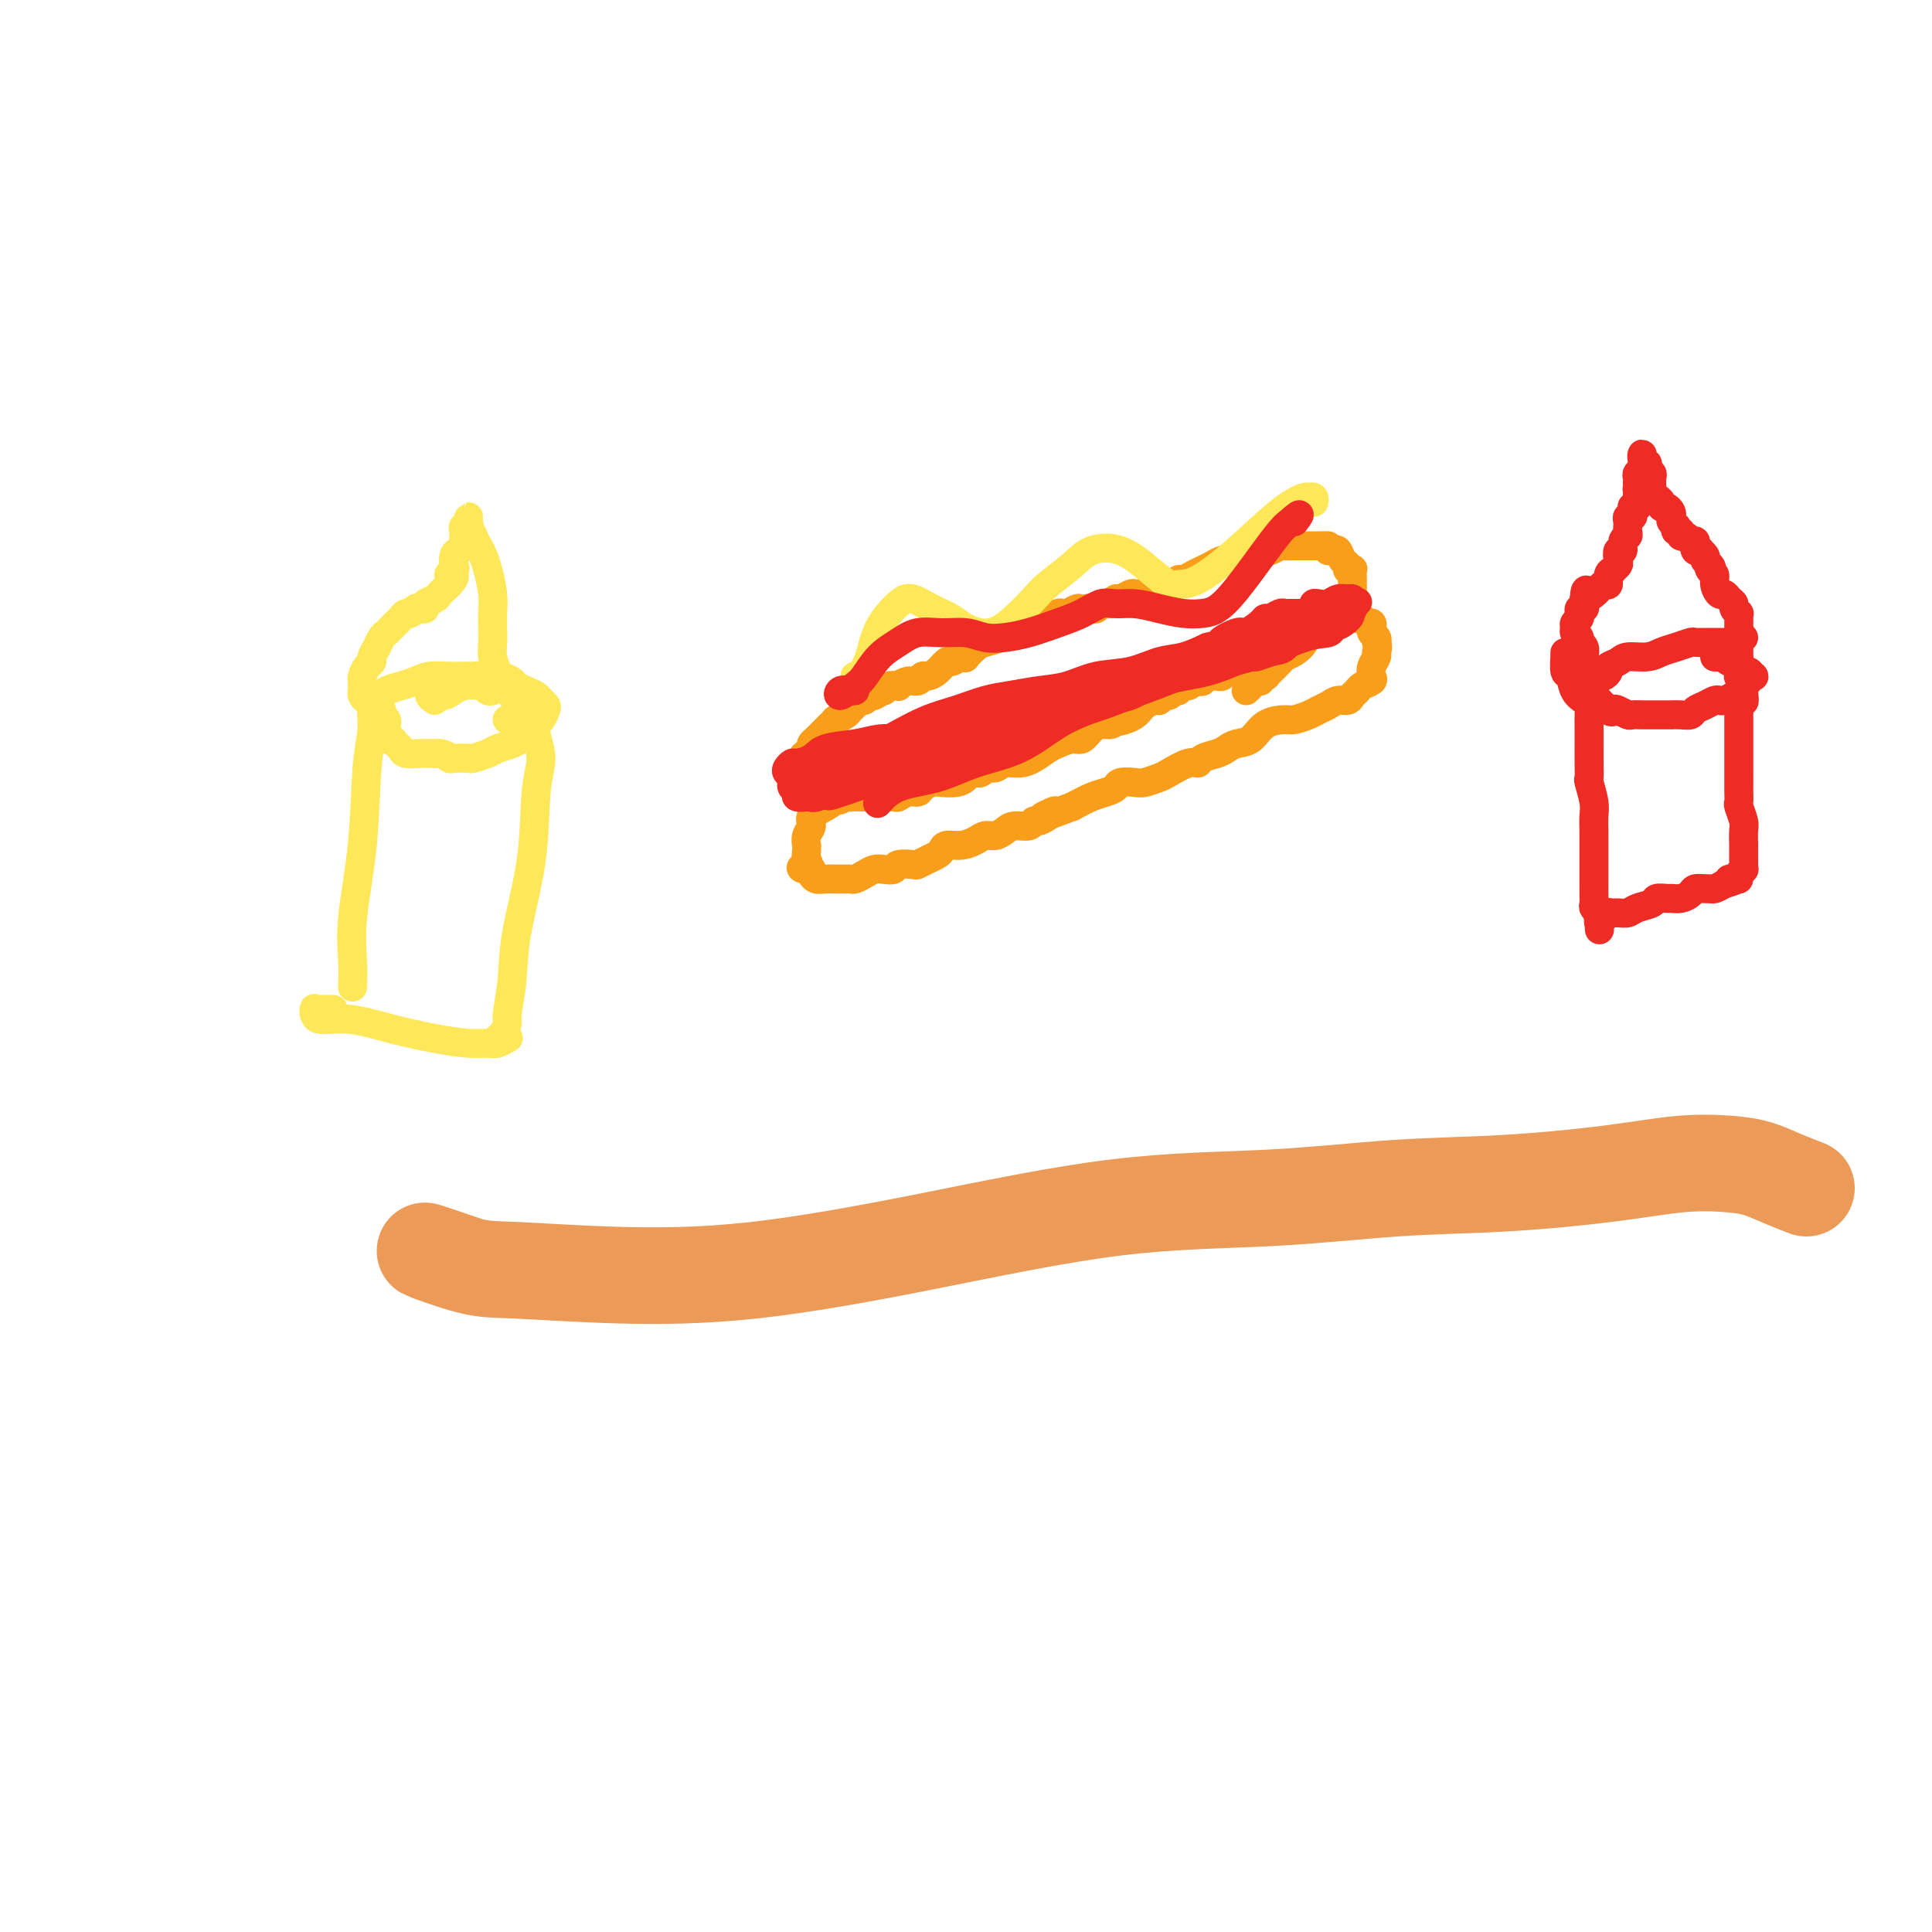
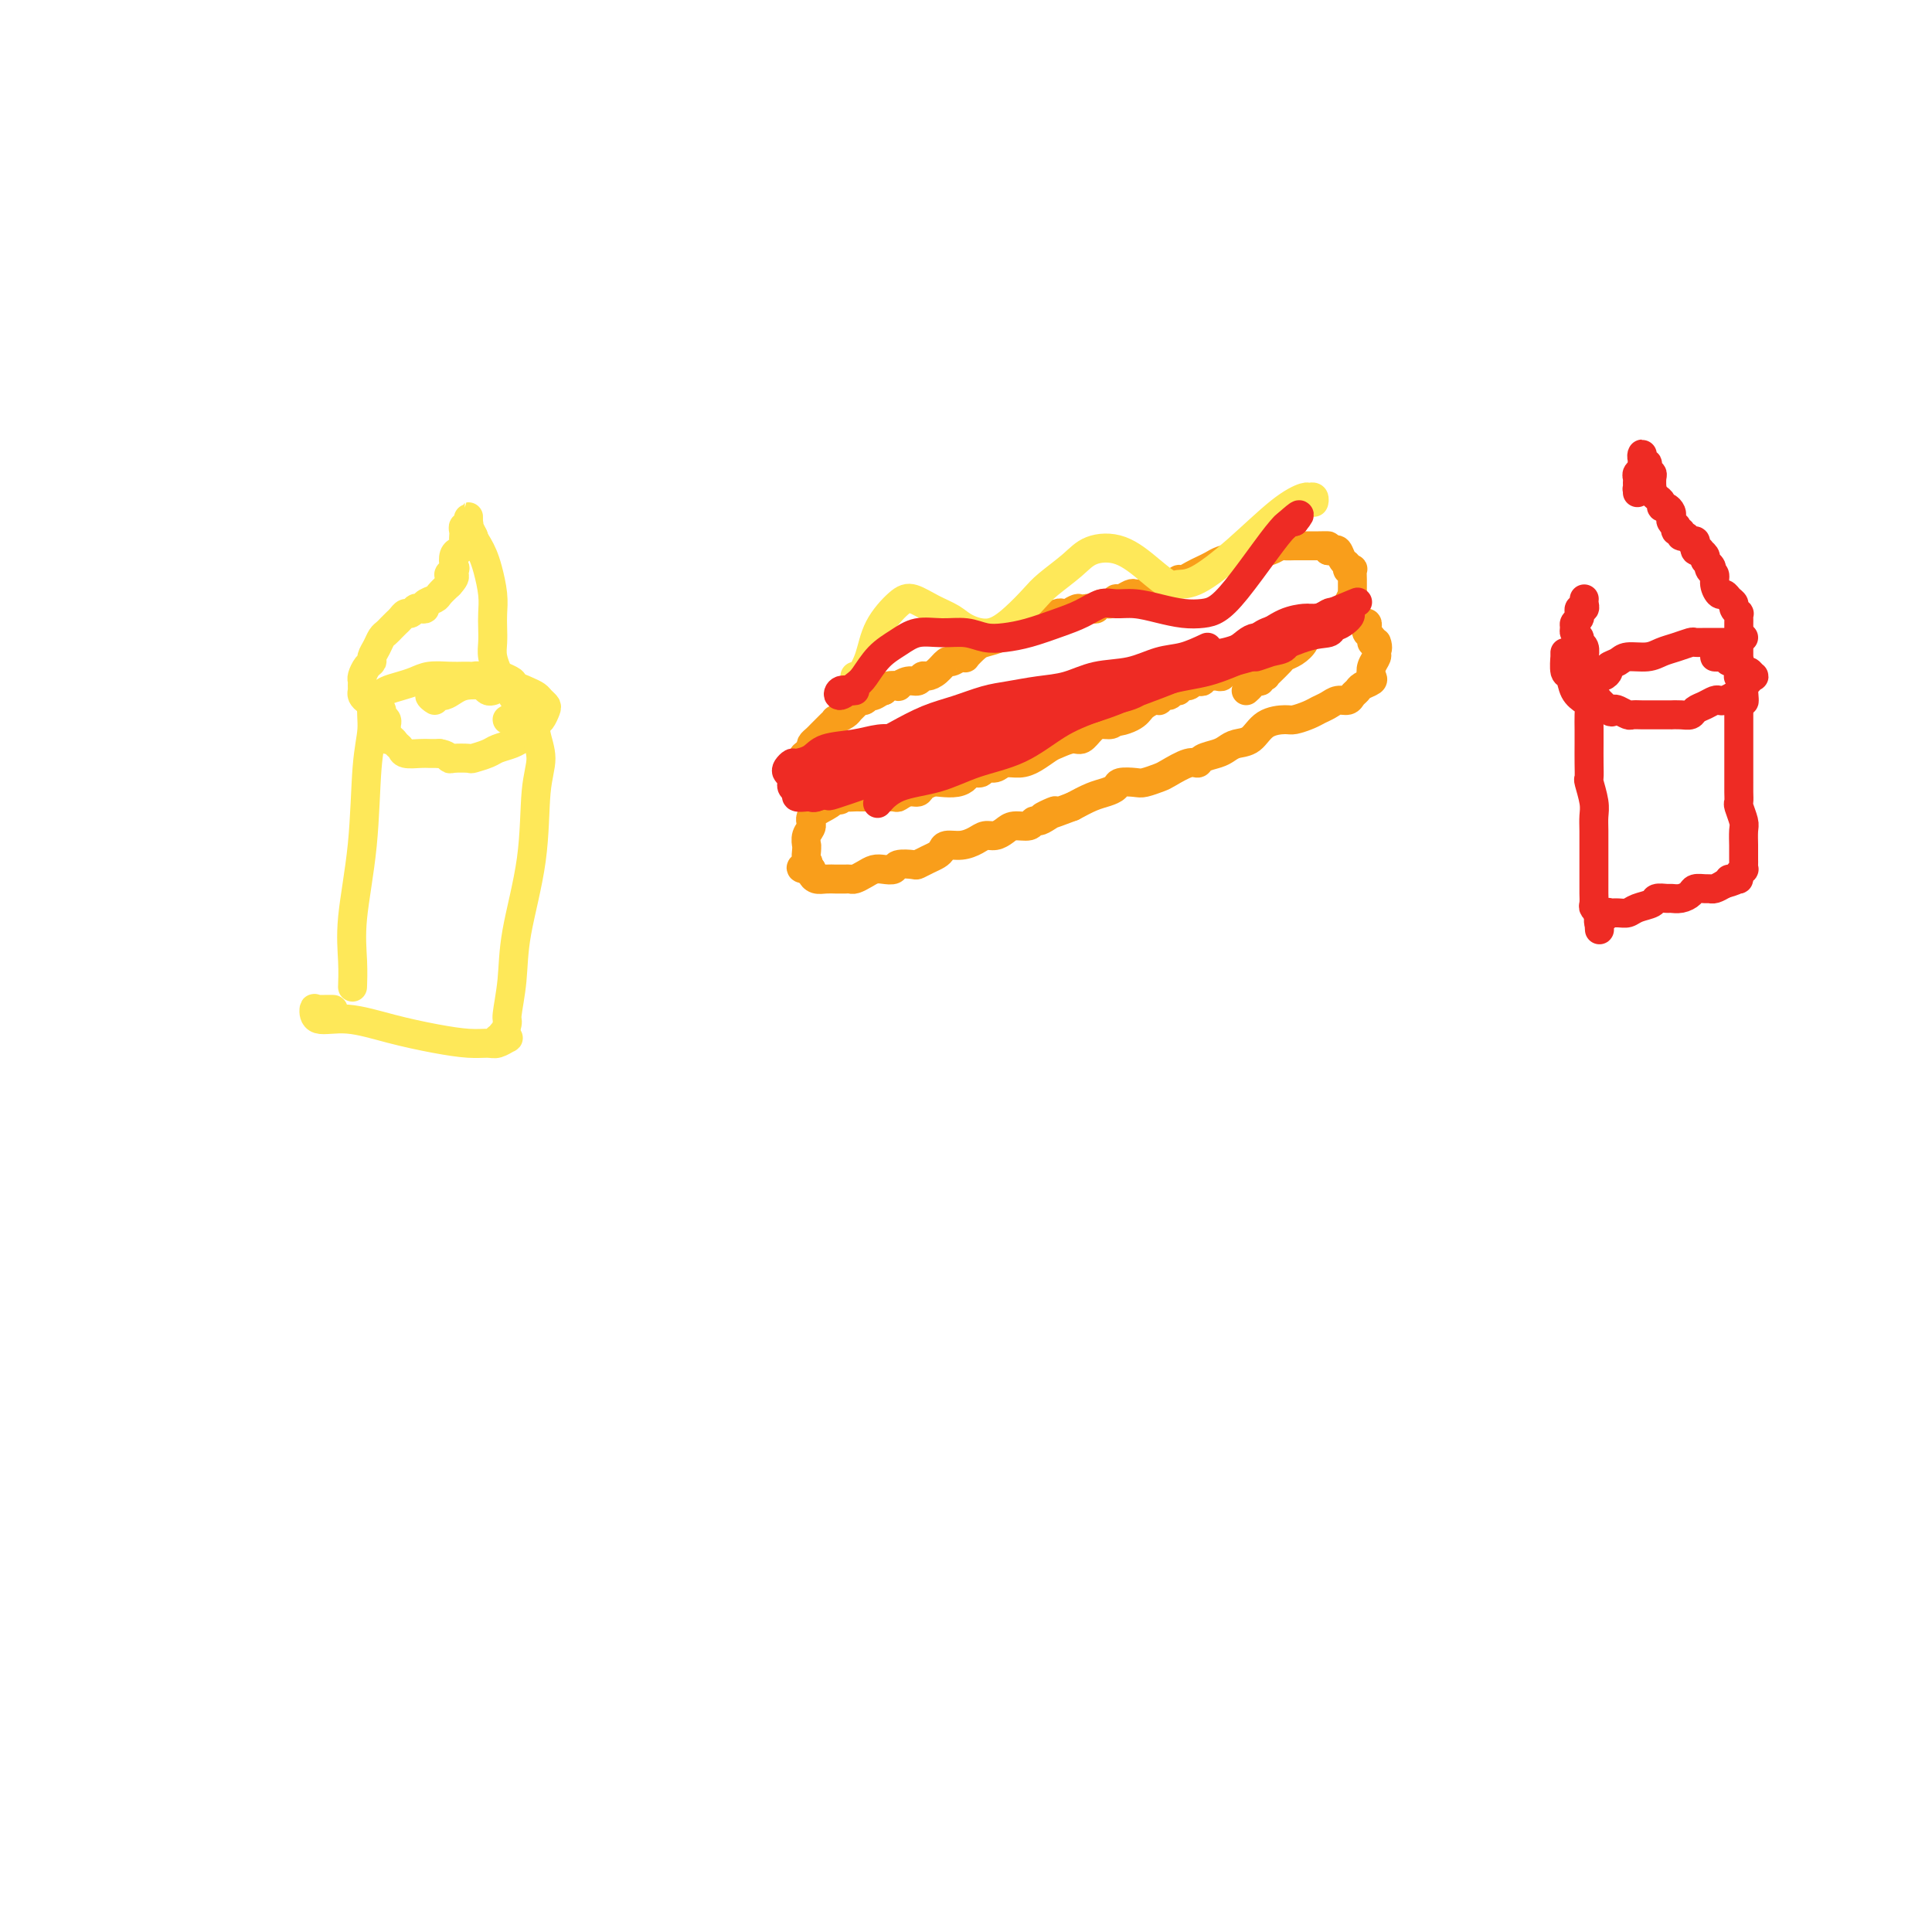
<svg xmlns="http://www.w3.org/2000/svg" viewBox="0 0 400 400" version="1.1">
  <g fill="none" stroke="#F99E1B" stroke-width="6" stroke-linecap="round" stroke-linejoin="round">
    <path d="M258,143c0.342,-0.301 0.684,-0.602 1,-1c0.316,-0.398 0.607,-0.891 1,-1c0.393,-0.109 0.889,0.168 1,0c0.111,-0.168 -0.165,-0.779 0,-1c0.165,-0.221 0.769,-0.052 1,0c0.231,0.052 0.089,-0.014 0,0c-0.089,0.014 -0.123,0.107 0,0c0.123,-0.107 0.404,-0.413 1,-1c0.596,-0.587 1.505,-1.456 2,-2c0.495,-0.544 0.574,-0.764 1,-1c0.426,-0.236 1.198,-0.488 2,-1c0.802,-0.512 1.633,-1.285 2,-2c0.367,-0.715 0.269,-1.372 1,-2c0.731,-0.628 2.290,-1.228 3,-2c0.710,-0.772 0.572,-1.717 1,-2c0.428,-0.283 1.421,0.097 2,0c0.579,-0.097 0.744,-0.670 1,-1c0.256,-0.330 0.605,-0.417 1,-1c0.395,-0.583 0.838,-1.660 1,-2c0.162,-0.340 0.043,0.059 0,0c-0.043,-0.059 -0.010,-0.576 0,-1c0.010,-0.424 -0.001,-0.754 0,-1c0.001,-0.246 0.015,-0.409 0,-1c-0.015,-0.591 -0.060,-1.610 0,-2c0.060,-0.390 0.223,-0.150 0,0c-0.223,0.150 -0.833,0.212 -1,0c-0.167,-0.212 0.110,-0.698 0,-1c-0.110,-0.302 -0.607,-0.421 -1,-1c-0.393,-0.579 -0.683,-1.617 -1,-2c-0.317,-0.383 -0.662,-0.109 -1,0c-0.338,0.109 -0.669,0.055 -1,0" />
    <path d="M275,114c-0.682,-0.845 0.113,-0.959 0,-1c-0.113,-0.041 -1.133,-0.011 -2,0c-0.867,0.011 -1.579,0.002 -2,0c-0.421,-0.002 -0.550,0.003 -1,0c-0.450,-0.003 -1.222,-0.015 -2,0c-0.778,0.015 -1.563,0.056 -2,0c-0.437,-0.056 -0.525,-0.208 -1,0c-0.475,0.208 -1.338,0.777 -2,1c-0.662,0.223 -1.122,0.101 -2,0c-0.878,-0.101 -2.175,-0.182 -3,0c-0.825,0.182 -1.179,0.626 -2,1c-0.821,0.374 -2.107,0.679 -3,1c-0.893,0.321 -1.391,0.659 -2,1c-0.609,0.341 -1.329,0.684 -2,1c-0.671,0.316 -1.292,0.605 -2,1c-0.708,0.395 -1.503,0.894 -2,1c-0.497,0.106 -0.694,-0.183 -1,0c-0.306,0.183 -0.719,0.837 -1,1c-0.281,0.163 -0.429,-0.166 -1,0c-0.571,0.166 -1.567,0.828 -2,1c-0.433,0.172 -0.305,-0.146 -1,0c-0.695,0.146 -2.214,0.756 -3,1c-0.786,0.244 -0.840,0.122 -1,0c-0.160,-0.122 -0.428,-0.244 -1,0c-0.572,0.244 -1.449,0.854 -2,1c-0.551,0.146 -0.778,-0.171 -1,0c-0.222,0.171 -0.441,0.830 -1,1c-0.559,0.170 -1.459,-0.150 -2,0c-0.541,0.150 -0.723,0.771 -1,1c-0.277,0.229 -0.651,0.065 -1,0c-0.349,-0.065 -0.675,-0.033 -1,0" />
    <path d="M225,126c-5.510,1.795 -2.784,0.284 -2,0c0.784,-0.284 -0.372,0.660 -1,1c-0.628,0.340 -0.727,0.076 -1,0c-0.273,-0.076 -0.720,0.036 -1,0c-0.280,-0.036 -0.393,-0.221 -1,0c-0.607,0.221 -1.707,0.846 -2,1c-0.293,0.154 0.220,-0.165 0,0c-0.220,0.165 -1.172,0.815 -2,1c-0.828,0.185 -1.531,-0.094 -2,0c-0.469,0.094 -0.703,0.560 -1,1c-0.297,0.440 -0.655,0.853 -1,1c-0.345,0.147 -0.677,0.029 -1,0c-0.323,-0.029 -0.638,0.033 -1,0c-0.362,-0.033 -0.770,-0.159 -1,0c-0.230,0.159 -0.282,0.603 -1,1c-0.718,0.397 -2.103,0.746 -3,1c-0.897,0.254 -1.305,0.412 -2,1c-0.695,0.588 -1.677,1.606 -2,2c-0.323,0.394 0.013,0.165 0,0c-0.013,-0.165 -0.374,-0.264 -1,0c-0.626,0.264 -1.516,0.893 -2,1c-0.484,0.107 -0.563,-0.307 -1,0c-0.437,0.307 -1.233,1.335 -2,2c-0.767,0.665 -1.506,0.966 -2,1c-0.494,0.034 -0.743,-0.201 -1,0c-0.257,0.201 -0.520,0.838 -1,1c-0.480,0.162 -1.176,-0.150 -2,0c-0.824,0.150 -1.778,0.762 -2,1c-0.222,0.238 0.286,0.103 0,0c-0.286,-0.103 -1.368,-0.172 -2,0c-0.632,0.172 -0.816,0.586 -1,1" />
    <path d="M183,143c-6.676,2.565 -2.366,0.476 -1,0c1.366,-0.476 -0.211,0.660 -1,1c-0.789,0.340 -0.789,-0.116 -1,0c-0.211,0.116 -0.633,0.804 -1,1c-0.367,0.196 -0.681,-0.101 -1,0c-0.319,0.101 -0.645,0.601 -1,1c-0.355,0.399 -0.739,0.698 -1,1c-0.261,0.302 -0.399,0.606 -1,1c-0.601,0.394 -1.667,0.879 -2,1c-0.333,0.121 0.066,-0.122 0,0c-0.066,0.122 -0.596,0.610 -1,1c-0.404,0.390 -0.683,0.682 -1,1c-0.317,0.318 -0.673,0.664 -1,1c-0.327,0.336 -0.626,0.664 -1,1c-0.374,0.336 -0.822,0.681 -1,1c-0.178,0.319 -0.086,0.611 0,1c0.086,0.389 0.167,0.874 0,1c-0.167,0.126 -0.581,-0.107 -1,0c-0.419,0.107 -0.844,0.553 -1,1c-0.156,0.447 -0.043,0.893 0,1c0.043,0.107 0.015,-0.125 0,0c-0.015,0.125 -0.019,0.607 0,1c0.019,0.393 0.061,0.696 0,1c-0.061,0.304 -0.223,0.607 0,1c0.223,0.393 0.832,0.875 1,1c0.168,0.125 -0.104,-0.107 0,0c0.104,0.107 0.585,0.555 1,1c0.415,0.445 0.766,0.889 1,1c0.234,0.111 0.353,-0.111 1,0c0.647,0.111 1.824,0.556 3,1" />
    <path d="M173,165c1.277,1.238 0.971,0.332 1,0c0.029,-0.332 0.393,-0.089 1,0c0.607,0.089 1.456,0.024 2,0c0.544,-0.024 0.783,-0.007 1,0c0.217,0.007 0.410,0.003 1,0c0.590,-0.003 1.575,-0.005 2,0c0.425,0.005 0.289,0.016 1,0c0.711,-0.016 2.270,-0.060 3,0c0.730,0.060 0.633,0.222 1,0c0.367,-0.222 1.200,-0.830 2,-1c0.800,-0.170 1.569,0.099 2,0c0.431,-0.099 0.525,-0.565 1,-1c0.475,-0.435 1.330,-0.839 2,-1c0.670,-0.161 1.153,-0.081 2,0c0.847,0.081 2.057,0.161 3,0c0.943,-0.161 1.618,-0.564 2,-1c0.382,-0.436 0.472,-0.905 1,-1c0.528,-0.095 1.495,0.185 2,0c0.505,-0.185 0.546,-0.836 1,-1c0.454,-0.164 1.319,0.160 2,0c0.681,-0.160 1.179,-0.802 2,-1c0.821,-0.198 1.967,0.048 3,0c1.033,-0.048 1.953,-0.389 3,-1c1.047,-0.611 2.220,-1.491 3,-2c0.780,-0.509 1.167,-0.648 2,-1c0.833,-0.352 2.111,-0.917 3,-1c0.889,-0.083 1.390,0.315 2,0c0.610,-0.315 1.328,-1.342 2,-2c0.672,-0.658 1.296,-0.946 2,-1c0.704,-0.054 1.487,0.128 2,0c0.513,-0.128 0.757,-0.564 1,-1" />
    <path d="M231,149c5.300,-2.024 2.049,-0.583 1,0c-1.049,0.583 0.104,0.310 1,0c0.896,-0.310 1.537,-0.656 2,-1c0.463,-0.344 0.749,-0.685 1,-1c0.251,-0.315 0.466,-0.605 1,-1c0.534,-0.395 1.385,-0.894 2,-1c0.615,-0.106 0.992,0.183 1,0c0.008,-0.183 -0.353,-0.838 0,-1c0.353,-0.162 1.422,0.168 2,0c0.578,-0.168 0.666,-0.833 1,-1c0.334,-0.167 0.915,0.165 1,0c0.085,-0.165 -0.327,-0.828 0,-1c0.327,-0.172 1.393,0.146 2,0c0.607,-0.146 0.754,-0.757 1,-1c0.246,-0.243 0.591,-0.118 1,0c0.409,0.118 0.883,0.227 1,0c0.117,-0.227 -0.123,-0.792 0,-1c0.123,-0.208 0.607,-0.059 1,0c0.393,0.059 0.693,0.030 1,0c0.307,-0.030 0.621,-0.059 1,0c0.379,0.059 0.823,0.208 1,0c0.177,-0.208 0.089,-0.773 0,-1c-0.089,-0.227 -0.178,-0.116 0,0c0.178,0.116 0.621,0.238 1,0c0.379,-0.238 0.692,-0.834 1,-1c0.308,-0.166 0.610,0.099 1,0c0.390,-0.099 0.867,-0.563 1,-1c0.133,-0.437 -0.080,-0.849 0,-1c0.080,-0.151 0.451,-0.043 1,0c0.549,0.043 1.274,0.022 2,0" />
-     <path d="M260,136c4.649,-2.194 1.770,-1.179 1,-1c-0.770,0.179 0.567,-0.478 1,-1c0.433,-0.522 -0.038,-0.909 0,-1c0.038,-0.091 0.587,0.115 1,0c0.413,-0.115 0.692,-0.552 1,-1c0.308,-0.448 0.646,-0.909 1,-1c0.354,-0.091 0.726,0.186 1,0c0.274,-0.186 0.451,-0.834 1,-1c0.549,-0.166 1.471,0.152 2,0c0.529,-0.152 0.666,-0.773 1,-1c0.334,-0.227 0.867,-0.060 1,0c0.133,0.060 -0.133,0.012 0,0c0.133,-0.012 0.666,0.011 1,0c0.334,-0.011 0.471,-0.055 1,0c0.529,0.055 1.451,0.211 2,0c0.549,-0.211 0.725,-0.789 1,-1c0.275,-0.211 0.647,-0.057 1,0c0.353,0.057 0.686,0.015 1,0c0.314,-0.015 0.609,-0.005 1,0c0.391,0.005 0.878,0.005 1,0c0.122,-0.005 -0.121,-0.016 0,0c0.121,0.016 0.607,0.060 1,0c0.393,-0.060 0.693,-0.223 1,0c0.307,0.223 0.622,0.833 1,1c0.378,0.167 0.820,-0.110 1,0c0.180,0.110 0.100,0.607 0,1c-0.100,0.393 -0.219,0.683 0,1c0.219,0.317 0.777,0.662 1,1c0.223,0.338 0.112,0.669 0,1" />
+     <path d="M260,136c4.649,-2.194 1.770,-1.179 1,-1c-0.770,0.179 0.567,-0.478 1,-1c0.433,-0.522 -0.038,-0.909 0,-1c0.038,-0.091 0.587,0.115 1,0c0.413,-0.115 0.692,-0.552 1,-1c0.308,-0.448 0.646,-0.909 1,-1c0.274,-0.186 0.451,-0.834 1,-1c0.549,-0.166 1.471,0.152 2,0c0.529,-0.152 0.666,-0.773 1,-1c0.334,-0.227 0.867,-0.060 1,0c0.133,0.060 -0.133,0.012 0,0c0.133,-0.012 0.666,0.011 1,0c0.334,-0.011 0.471,-0.055 1,0c0.529,0.055 1.451,0.211 2,0c0.549,-0.211 0.725,-0.789 1,-1c0.275,-0.211 0.647,-0.057 1,0c0.353,0.057 0.686,0.015 1,0c0.314,-0.015 0.609,-0.005 1,0c0.391,0.005 0.878,0.005 1,0c0.122,-0.005 -0.121,-0.016 0,0c0.121,0.016 0.607,0.060 1,0c0.393,-0.060 0.693,-0.223 1,0c0.307,0.223 0.622,0.833 1,1c0.378,0.167 0.820,-0.110 1,0c0.180,0.110 0.100,0.607 0,1c-0.100,0.393 -0.219,0.683 0,1c0.219,0.317 0.777,0.662 1,1c0.223,0.338 0.112,0.669 0,1" />
    <path d="M285,133c0.448,1.191 0.069,1.667 0,2c-0.069,0.333 0.171,0.523 0,1c-0.171,0.477 -0.753,1.241 -1,2c-0.247,0.759 -0.161,1.512 0,2c0.161,0.488 0.395,0.709 0,1c-0.395,0.291 -1.418,0.652 -2,1c-0.582,0.348 -0.722,0.685 -1,1c-0.278,0.315 -0.694,0.609 -1,1c-0.306,0.391 -0.504,0.878 -1,1c-0.496,0.122 -1.292,-0.121 -2,0c-0.708,0.121 -1.329,0.607 -2,1c-0.671,0.393 -1.394,0.695 -2,1c-0.606,0.305 -1.096,0.614 -2,1c-0.904,0.386 -2.224,0.849 -3,1c-0.776,0.151 -1.009,-0.009 -2,0c-0.991,0.009 -2.739,0.188 -4,1c-1.261,0.812 -2.033,2.259 -3,3c-0.967,0.741 -2.129,0.777 -3,1c-0.871,0.223 -1.453,0.632 -2,1c-0.547,0.368 -1.060,0.694 -2,1c-0.940,0.306 -2.305,0.593 -3,1c-0.695,0.407 -0.718,0.936 -1,1c-0.282,0.064 -0.823,-0.336 -2,0c-1.177,0.336 -2.992,1.410 -4,2c-1.008,0.590 -1.211,0.697 -2,1c-0.789,0.303 -2.164,0.802 -3,1c-0.836,0.198 -1.132,0.094 -2,0c-0.868,-0.094 -2.307,-0.177 -3,0c-0.693,0.177 -0.639,0.614 -1,1c-0.361,0.386 -1.136,0.719 -2,1c-0.864,0.281 -1.818,0.509 -3,1c-1.182,0.491 -2.591,1.246 -4,2" />
    <path d="M222,167c-9.846,3.741 -5.463,1.595 -4,1c1.463,-0.595 0.004,0.362 -1,1c-1.004,0.638 -1.553,0.958 -2,1c-0.447,0.042 -0.791,-0.195 -1,0c-0.209,0.195 -0.283,0.822 -1,1c-0.717,0.178 -2.078,-0.093 -3,0c-0.922,0.093 -1.404,0.551 -2,1c-0.596,0.449 -1.305,0.890 -2,1c-0.695,0.110 -1.377,-0.111 -2,0c-0.623,0.111 -1.189,0.555 -2,1c-0.811,0.445 -1.869,0.893 -3,1c-1.131,0.107 -2.335,-0.125 -3,0c-0.665,0.125 -0.792,0.608 -1,1c-0.208,0.392 -0.497,0.692 -1,1c-0.503,0.308 -1.219,0.622 -2,1c-0.781,0.378 -1.627,0.819 -2,1c-0.373,0.181 -0.274,0.100 -1,0c-0.726,-0.100 -2.277,-0.220 -3,0c-0.723,0.220 -0.617,0.781 -1,1c-0.383,0.219 -1.254,0.097 -2,0c-0.746,-0.097 -1.366,-0.170 -2,0c-0.634,0.170 -1.283,0.581 -2,1c-0.717,0.419 -1.501,0.844 -2,1c-0.499,0.156 -0.714,0.042 -1,0c-0.286,-0.042 -0.643,-0.010 -1,0c-0.357,0.010 -0.712,-0.000 -1,0c-0.288,0.000 -0.508,0.011 -1,0c-0.492,-0.011 -1.256,-0.044 -2,0c-0.744,0.044 -1.470,0.166 -2,0c-0.530,-0.166 -0.866,-0.619 -1,-1c-0.134,-0.381 -0.067,-0.691 0,-1" />
    <path d="M168,180c-3.630,-0.039 -1.704,-0.636 -1,-1c0.704,-0.364 0.188,-0.496 0,-1c-0.188,-0.504 -0.046,-1.381 0,-2c0.046,-0.619 -0.004,-0.981 0,-1c0.004,-0.019 0.063,0.304 0,0c-0.063,-0.304 -0.248,-1.235 0,-2c0.248,-0.765 0.929,-1.364 1,-2c0.071,-0.636 -0.468,-1.308 0,-2c0.468,-0.692 1.941,-1.404 3,-2c1.059,-0.596 1.702,-1.077 2,-2c0.298,-0.923 0.250,-2.288 1,-3c0.750,-0.712 2.296,-0.770 3,-1c0.704,-0.230 0.564,-0.631 1,-1c0.436,-0.369 1.447,-0.707 2,-1c0.553,-0.293 0.649,-0.540 1,0c0.351,0.540 0.957,1.869 1,2c0.043,0.131 -0.479,-0.934 -1,-2" />
  </g>
  <g fill="none" stroke="#EE2B24" stroke-width="6" stroke-linecap="round" stroke-linejoin="round">
    <path d="M274,128c-0.203,-0.003 -0.405,-0.005 -1,0c-0.595,0.005 -1.581,0.019 -2,0c-0.419,-0.019 -0.269,-0.070 -1,0c-0.731,0.070 -2.342,0.260 -4,1c-1.658,0.740 -3.363,2.029 -7,4c-3.637,1.971 -9.205,4.624 -15,7c-5.795,2.376 -11.817,4.475 -16,6c-4.183,1.525 -6.527,2.476 -9,4c-2.473,1.524 -5.076,3.621 -8,5c-2.924,1.379 -6.168,2.042 -9,3c-2.832,0.958 -5.251,2.212 -8,3c-2.749,0.788 -5.829,1.109 -8,2c-2.171,0.891 -3.434,2.352 -4,3c-0.566,0.648 -0.435,0.485 0,0c0.435,-0.485 1.175,-1.291 2,-2c0.825,-0.709 1.735,-1.322 3,-2c1.265,-0.678 2.884,-1.421 5,-2c2.116,-0.579 4.729,-0.993 7,-2c2.271,-1.007 4.200,-2.605 7,-4c2.800,-1.395 6.472,-2.585 10,-4c3.528,-1.415 6.913,-3.055 10,-4c3.087,-0.945 5.878,-1.197 8,-2c2.122,-0.803 3.576,-2.158 6,-3c2.424,-0.842 5.817,-1.171 8,-2c2.183,-0.829 3.157,-2.159 5,-3c1.843,-0.841 4.556,-1.195 7,-2c2.444,-0.805 4.620,-2.063 6,-3c1.380,-0.937 1.966,-1.553 3,-2c1.034,-0.447 2.517,-0.723 4,-1" />
    <path d="M273,128c14.567,-6.076 5.486,-2.265 3,-1c-2.486,1.265 1.624,-0.014 3,0c1.376,0.014 0.019,1.322 -1,2c-1.019,0.678 -1.698,0.725 -2,1c-0.302,0.275 -0.226,0.778 -1,1c-0.774,0.222 -2.397,0.163 -5,1c-2.603,0.837 -6.184,2.570 -11,4c-4.816,1.430 -10.866,2.557 -16,4c-5.134,1.443 -9.353,3.204 -12,4c-2.647,0.796 -3.722,0.629 -6,1c-2.278,0.371 -5.759,1.279 -8,2c-2.241,0.721 -3.242,1.254 -5,2c-1.758,0.746 -4.272,1.706 -7,3c-2.728,1.294 -5.672,2.921 -8,4c-2.328,1.079 -4.042,1.610 -5,2c-0.958,0.390 -1.159,0.640 -2,1c-0.841,0.360 -2.320,0.828 -3,1c-0.680,0.172 -0.560,0.046 -1,0c-0.440,-0.046 -1.440,-0.012 -2,0c-0.560,0.012 -0.680,0.003 -1,0c-0.320,-0.003 -0.839,-0.001 -1,0c-0.161,0.001 0.035,0.000 0,0c-0.035,-0.000 -0.302,-0.000 0,0c0.302,0.000 1.174,0.000 2,0c0.826,-0.000 1.607,-0.000 2,0c0.393,0.000 0.398,0.000 1,0c0.602,-0.000 1.801,-0.000 3,0" />
    <path d="M190,160c1.609,-0.171 2.631,-0.600 4,-1c1.369,-0.400 3.083,-0.772 6,-2c2.917,-1.228 7.036,-3.311 11,-5c3.964,-1.689 7.773,-2.984 11,-4c3.227,-1.016 5.872,-1.753 9,-3c3.128,-1.247 6.737,-3.003 10,-4c3.263,-0.997 6.178,-1.237 9,-2c2.822,-0.763 5.552,-2.051 8,-3c2.448,-0.949 4.614,-1.558 6,-2c1.386,-0.442 1.991,-0.716 2,-1c0.009,-0.284 -0.579,-0.579 -2,0c-1.421,0.579 -3.676,2.032 -6,3c-2.324,0.968 -4.718,1.451 -7,2c-2.282,0.549 -4.451,1.163 -7,2c-2.549,0.837 -5.478,1.898 -9,3c-3.522,1.102 -7.638,2.245 -12,4c-4.362,1.755 -8.970,4.123 -13,6c-4.030,1.877 -7.481,3.263 -10,4c-2.519,0.737 -4.104,0.824 -6,1c-1.896,0.176 -4.102,0.439 -6,1c-1.898,0.561 -3.489,1.418 -5,2c-1.511,0.582 -2.941,0.888 -4,1c-1.059,0.112 -1.748,0.030 -2,0c-0.252,-0.030 -0.068,-0.008 0,0c0.068,0.008 0.019,0.002 0,0c-0.019,-0.002 -0.010,-0.001 0,0" />
    <path d="M177,162c-13.502,4.345 -3.758,1.206 0,0c3.758,-1.206 1.529,-0.480 0,0c-1.529,0.480 -2.357,0.715 -3,1c-0.643,0.285 -1.101,0.618 -2,1c-0.899,0.382 -2.241,0.811 -3,1c-0.759,0.189 -0.936,0.139 -1,0c-0.064,-0.139 -0.016,-0.366 0,-1c0.016,-0.634 0.000,-1.676 0,-2c-0.000,-0.324 0.016,0.069 0,0c-0.016,-0.069 -0.064,-0.599 0,-1c0.064,-0.401 0.240,-0.674 1,-1c0.760,-0.326 2.105,-0.705 3,-1c0.895,-0.295 1.340,-0.505 2,-1c0.660,-0.495 1.536,-1.273 3,-2c1.464,-0.727 3.518,-1.403 5,-2c1.482,-0.597 2.393,-1.115 4,-2c1.607,-0.885 3.909,-2.135 6,-3c2.091,-0.865 3.972,-1.344 6,-2c2.028,-0.656 4.203,-1.489 6,-2c1.797,-0.511 3.217,-0.699 5,-1c1.783,-0.301 3.929,-0.715 6,-1c2.071,-0.285 4.069,-0.443 6,-1c1.931,-0.557 3.796,-1.514 6,-2c2.204,-0.486 4.745,-0.501 7,-1c2.255,-0.499 4.222,-1.480 6,-2c1.778,-0.520 3.365,-0.577 5,-1c1.635,-0.423 3.317,-1.211 5,-2" />
-     <path d="M250,134c9.491,-2.418 4.217,-0.964 3,-1c-1.217,-0.036 1.623,-1.564 3,-2c1.377,-0.436 1.290,0.219 2,0c0.710,-0.219 2.218,-1.313 3,-2c0.782,-0.687 0.840,-0.969 1,-1c0.160,-0.031 0.424,0.188 1,0c0.576,-0.188 1.464,-0.782 2,-1c0.536,-0.218 0.721,-0.058 1,0c0.279,0.058 0.653,0.015 1,0c0.347,-0.015 0.666,-0.003 1,0c0.334,0.003 0.682,-0.002 1,0c0.318,0.002 0.606,0.011 1,0c0.394,-0.011 0.892,-0.042 1,0c0.108,0.042 -0.175,0.156 0,0c0.175,-0.156 0.809,-0.581 1,-1c0.191,-0.419 -0.062,-0.830 0,-1c0.062,-0.170 0.437,-0.099 1,0c0.563,0.099 1.314,0.225 2,0c0.686,-0.225 1.308,-0.803 2,-1c0.692,-0.197 1.454,-0.014 2,0c0.546,0.014 0.875,-0.141 1,0c0.125,0.141 0.044,0.576 0,1c-0.044,0.424 -0.053,0.835 0,1c0.053,0.165 0.168,0.083 0,0c-0.168,-0.083 -0.619,-0.167 -1,0c-0.381,0.167 -0.690,0.583 -1,1" />
    <path d="M278,127c-0.749,0.493 -1.622,0.225 -2,0c-0.378,-0.225 -0.263,-0.409 -1,0c-0.737,0.409 -2.328,1.409 -4,2c-1.672,0.591 -3.427,0.774 -5,1c-1.573,0.226 -2.964,0.497 -4,1c-1.036,0.503 -1.718,1.238 -3,2c-1.282,0.762 -3.166,1.552 -5,2c-1.834,0.448 -3.620,0.554 -5,1c-1.380,0.446 -2.355,1.233 -3,2c-0.645,0.767 -0.960,1.515 -2,2c-1.040,0.485 -2.806,0.708 -4,1c-1.194,0.292 -1.817,0.653 -3,1c-1.183,0.347 -2.927,0.680 -4,1c-1.073,0.320 -1.476,0.627 -2,1c-0.524,0.373 -1.170,0.811 -2,1c-0.830,0.189 -1.846,0.128 -3,0c-1.154,-0.128 -2.448,-0.324 -4,0c-1.552,0.324 -3.362,1.167 -5,2c-1.638,0.833 -3.102,1.656 -4,2c-0.898,0.344 -1.229,0.210 -2,1c-0.771,0.790 -1.981,2.505 -3,3c-1.019,0.495 -1.846,-0.228 -3,0c-1.154,0.228 -2.634,1.409 -4,2c-1.366,0.591 -2.617,0.593 -4,1c-1.383,0.407 -2.899,1.219 -4,2c-1.101,0.781 -1.786,1.530 -3,2c-1.214,0.470 -2.955,0.662 -4,1c-1.045,0.338 -1.394,0.823 -2,1c-0.606,0.177 -1.471,0.048 -2,0c-0.529,-0.048 -0.723,-0.014 -1,0c-0.277,0.014 -0.639,0.007 -1,0" />
    <path d="M180,162c-15.539,5.426 -5.386,1.491 -2,0c3.386,-1.491 0.004,-0.539 -2,0c-2.004,0.539 -2.631,0.666 -3,1c-0.369,0.334 -0.479,0.874 -1,1c-0.521,0.126 -1.454,-0.162 -2,0c-0.546,0.162 -0.706,0.772 -1,1c-0.294,0.228 -0.724,0.072 -1,0c-0.276,-0.072 -0.400,-0.062 -1,0c-0.600,0.062 -1.678,0.175 -2,0c-0.322,-0.175 0.111,-0.638 0,-1c-0.111,-0.362 -0.765,-0.622 -1,-1c-0.235,-0.378 -0.050,-0.875 0,-1c0.050,-0.125 -0.036,0.120 0,0c0.036,-0.120 0.193,-0.606 0,-1c-0.193,-0.394 -0.736,-0.696 -1,-1c-0.264,-0.304 -0.250,-0.610 0,-1c0.250,-0.390 0.737,-0.864 1,-1c0.263,-0.136 0.303,0.065 1,0c0.697,-0.065 2.052,-0.396 3,-1c0.948,-0.604 1.490,-1.482 3,-2c1.510,-0.518 3.989,-0.675 6,-1c2.011,-0.325 3.554,-0.819 5,-1c1.446,-0.181 2.794,-0.050 4,0c1.206,0.050 2.269,0.021 3,0c0.731,-0.021 1.130,-0.032 2,0c0.870,0.032 2.211,0.108 3,0c0.789,-0.108 1.026,-0.400 2,-1c0.974,-0.600 2.685,-1.508 4,-2c1.315,-0.492 2.233,-0.569 3,-1c0.767,-0.431 1.384,-1.215 2,-2" />
-     <path d="M205,147c7.025,-1.946 3.588,-0.311 3,0c-0.588,0.311 1.674,-0.701 3,-1c1.326,-0.299 1.718,0.116 2,0c0.282,-0.116 0.456,-0.762 1,-1c0.544,-0.238 1.458,-0.067 2,0c0.542,0.067 0.710,0.029 1,0c0.290,-0.029 0.700,-0.049 1,0c0.300,0.049 0.489,0.167 1,0c0.511,-0.167 1.345,-0.618 2,-1c0.655,-0.382 1.130,-0.695 2,-1c0.870,-0.305 2.135,-0.604 3,-1c0.865,-0.396 1.331,-0.891 2,-1c0.669,-0.109 1.542,0.167 2,0c0.458,-0.167 0.500,-0.777 1,-1c0.500,-0.223 1.459,-0.060 2,0c0.541,0.060 0.663,0.017 1,0c0.337,-0.017 0.887,-0.009 1,0c0.113,0.009 -0.213,0.019 0,0c0.213,-0.019 0.964,-0.067 1,0c0.036,0.067 -0.644,0.249 1,0c1.644,-0.249 5.613,-0.928 6,-1c0.387,-0.072 -2.806,0.464 -6,1" />
    <path d="M275,129c0.100,0.452 0.200,0.905 0,1c-0.200,0.095 -0.700,-0.166 -1,0c-0.300,0.166 -0.399,0.761 -1,1c-0.601,0.239 -1.704,0.124 -2,0c-0.296,-0.124 0.214,-0.255 0,0c-0.214,0.255 -1.153,0.896 -2,1c-0.847,0.104 -1.603,-0.328 -2,0c-0.397,0.328 -0.436,1.418 -1,2c-0.564,0.582 -1.652,0.657 -3,1c-1.348,0.343 -2.957,0.955 -3,1c-0.043,0.045 1.478,-0.478 3,-1" />
    <path d="M264,132c-0.359,-0.004 -0.717,-0.008 -1,0c-0.283,0.008 -0.490,0.029 -1,0c-0.510,-0.029 -1.322,-0.107 -2,0c-0.678,0.107 -1.223,0.400 -2,1c-0.777,0.600 -1.785,1.508 -3,2c-1.215,0.492 -2.638,0.570 -4,1c-1.362,0.430 -2.663,1.214 -4,2c-1.337,0.786 -2.709,1.573 -4,2c-1.291,0.427 -2.502,0.493 -4,1c-1.498,0.507 -3.283,1.456 -5,2c-1.717,0.544 -3.365,0.682 -5,1c-1.635,0.318 -3.256,0.816 -4,1c-0.744,0.184 -0.610,0.055 -1,0c-0.390,-0.055 -1.306,-0.036 -2,0c-0.694,0.036 -1.168,0.090 -2,0c-0.832,-0.090 -2.022,-0.322 -3,0c-0.978,0.322 -1.744,1.200 -3,2c-1.256,0.800 -3.001,1.523 -4,2c-0.999,0.477 -1.253,0.708 -2,1c-0.747,0.292 -1.988,0.645 -3,1c-1.012,0.355 -1.795,0.711 -3,1c-1.205,0.289 -2.831,0.511 -4,1c-1.169,0.489 -1.881,1.244 -3,2c-1.119,0.756 -2.645,1.513 -4,2c-1.355,0.487 -2.538,0.705 -4,1c-1.462,0.295 -3.202,0.666 -4,1c-0.798,0.334 -0.655,0.629 -1,1c-0.345,0.371 -1.178,0.818 -2,1c-0.822,0.182 -1.633,0.100 -2,0c-0.367,-0.100 -0.291,-0.219 -1,0c-0.709,0.219 -2.203,0.777 -3,1c-0.797,0.223 -0.899,0.112 -1,0" />
-     <path d="M173,162c-14.667,4.940 -5.833,2.292 -1,1c4.833,-1.292 5.667,-1.226 5,-1c-0.667,0.226 -2.833,0.613 -5,1" />
    <path d="M361,132c-0.449,-0.113 -0.898,-0.226 -1,0c-0.102,0.226 0.141,0.793 0,1c-0.141,0.207 -0.668,0.056 -1,0c-0.332,-0.056 -0.469,-0.015 -1,0c-0.531,0.015 -1.456,0.004 -2,0c-0.544,-0.004 -0.707,-0.002 -1,0c-0.293,0.002 -0.714,0.004 -1,0c-0.286,-0.004 -0.436,-0.012 -1,0c-0.564,0.012 -1.542,0.046 -2,0c-0.458,-0.046 -0.395,-0.171 -1,0c-0.605,0.171 -1.877,0.637 -3,1c-1.123,0.363 -2.099,0.622 -3,1c-0.901,0.378 -1.729,0.874 -3,1c-1.271,0.126 -2.984,-0.120 -4,0c-1.016,0.120 -1.333,0.606 -2,1c-0.667,0.394 -1.684,0.697 -2,1c-0.316,0.303 0.069,0.606 0,1c-0.069,0.394 -0.593,0.879 -1,1c-0.407,0.121 -0.698,-0.121 -1,0c-0.302,0.121 -0.614,0.606 -1,1c-0.386,0.394 -0.846,0.698 -1,1c-0.154,0.302 -0.004,0.602 0,1c0.004,0.398 -0.140,0.894 0,1c0.140,0.106 0.562,-0.179 1,0c0.438,0.179 0.891,0.821 1,1c0.109,0.179 -0.124,-0.106 0,0c0.124,0.106 0.607,0.602 1,1c0.393,0.398 0.697,0.699 1,1" />
    <path d="M333,147c0.814,0.790 0.851,0.264 1,0c0.149,-0.264 0.412,-0.267 1,0c0.588,0.267 1.503,0.804 2,1c0.497,0.196 0.576,0.053 1,0c0.424,-0.053 1.194,-0.014 2,0c0.806,0.014 1.647,0.004 2,0c0.353,-0.004 0.217,-0.000 1,0c0.783,0.000 2.485,-0.003 3,0c0.515,0.003 -0.158,0.012 0,0c0.158,-0.012 1.145,-0.045 2,0c0.855,0.045 1.577,0.170 2,0c0.423,-0.170 0.546,-0.633 1,-1c0.454,-0.367 1.239,-0.637 2,-1c0.761,-0.363 1.499,-0.818 2,-1c0.501,-0.182 0.764,-0.090 1,0c0.236,0.090 0.444,0.179 1,0c0.556,-0.179 1.459,-0.626 2,-1c0.541,-0.374 0.720,-0.673 1,-1c0.280,-0.327 0.661,-0.680 1,-1c0.339,-0.320 0.638,-0.605 1,-1c0.362,-0.395 0.789,-0.898 1,-1c0.211,-0.102 0.207,0.198 0,0c-0.207,-0.198 -0.617,-0.894 -1,-1c-0.383,-0.106 -0.738,0.378 -1,0c-0.262,-0.378 -0.429,-1.618 -1,-2c-0.571,-0.382 -1.545,0.093 -2,0c-0.455,-0.093 -0.392,-0.756 -1,-1c-0.608,-0.244 -1.888,-0.070 -2,0c-0.112,0.070 0.944,0.035 2,0" />
    <path d="M328,142c-0.000,0.513 -0.000,1.025 0,1c0.000,-0.025 0.000,-0.588 0,-1c-0.000,-0.412 -0.000,-0.673 0,-1c0.000,-0.327 0.001,-0.721 0,-1c-0.001,-0.279 -0.004,-0.442 0,-1c0.004,-0.558 0.016,-1.512 0,-2c-0.016,-0.488 -0.061,-0.512 0,-1c0.061,-0.488 0.227,-1.440 0,-2c-0.227,-0.560 -0.846,-0.727 -1,-1c-0.154,-0.273 0.159,-0.650 0,-1c-0.159,-0.350 -0.789,-0.672 -1,-1c-0.211,-0.328 -0.004,-0.661 0,-1c0.004,-0.339 -0.196,-0.683 0,-1c0.196,-0.317 0.788,-0.606 1,-1c0.212,-0.394 0.043,-0.893 0,-1c-0.043,-0.107 0.041,0.179 0,0c-0.041,-0.179 -0.207,-0.821 0,-1c0.207,-0.179 0.786,0.106 1,0c0.214,-0.106 0.061,-0.602 0,-1c-0.061,-0.398 -0.031,-0.699 0,-1" />
-     <path d="M328,124c0.179,-3.022 0.626,-1.579 1,-1c0.374,0.579 0.673,0.292 1,0c0.327,-0.292 0.680,-0.590 1,-1c0.320,-0.410 0.607,-0.932 1,-1c0.393,-0.068 0.894,0.318 1,0c0.106,-0.318 -0.181,-1.341 0,-2c0.181,-0.659 0.832,-0.955 1,-1c0.168,-0.045 -0.147,0.162 0,0c0.147,-0.162 0.756,-0.691 1,-1c0.244,-0.309 0.122,-0.397 0,-1c-0.122,-0.603 -0.243,-1.719 0,-2c0.243,-0.281 0.850,0.275 1,0c0.150,-0.275 -0.156,-1.379 0,-2c0.156,-0.621 0.774,-0.757 1,-1c0.226,-0.243 0.060,-0.591 0,-1c-0.060,-0.409 -0.012,-0.879 0,-1c0.012,-0.121 -0.011,0.109 0,0c0.011,-0.109 0.056,-0.555 0,-1c-0.056,-0.445 -0.212,-0.890 0,-1c0.212,-0.110 0.793,0.115 1,0c0.207,-0.115 0.041,-0.570 0,-1c-0.041,-0.430 0.041,-0.836 0,-1c-0.041,-0.164 -0.207,-0.085 0,0c0.207,0.085 0.788,0.178 1,0c0.212,-0.178 0.057,-0.625 0,-1c-0.057,-0.375 -0.016,-0.679 0,-1c0.016,-0.321 0.008,-0.661 0,-1" />
    <path d="M339,102c0.618,-2.560 0.165,-1.459 0,-1c-0.165,0.459 -0.040,0.278 0,0c0.040,-0.278 -0.003,-0.653 0,-1c0.003,-0.347 0.053,-0.667 0,-1c-0.053,-0.333 -0.211,-0.680 0,-1c0.211,-0.320 0.789,-0.612 1,-1c0.211,-0.388 0.056,-0.872 0,-1c-0.056,-0.128 -0.011,0.099 0,0c0.011,-0.099 -0.011,-0.525 0,-1c0.011,-0.475 0.054,-1.000 0,-1c-0.054,0.000 -0.207,0.525 0,1c0.207,0.475 0.773,0.900 1,1c0.227,0.100 0.113,-0.123 0,0c-0.113,0.123 -0.226,0.594 0,1c0.226,0.406 0.793,0.748 1,1c0.207,0.252 0.056,0.414 0,1c-0.056,0.586 -0.016,1.596 0,2c0.016,0.404 0.008,0.202 0,0" />
    <path d="M342,101c0.266,0.951 -0.070,0.828 0,1c0.070,0.172 0.544,0.637 1,1c0.456,0.363 0.893,0.622 1,1c0.107,0.378 -0.116,0.874 0,1c0.116,0.126 0.571,-0.120 1,0c0.429,0.120 0.833,0.605 1,1c0.167,0.395 0.096,0.698 0,1c-0.096,0.302 -0.218,0.602 0,1c0.218,0.398 0.776,0.895 1,1c0.224,0.105 0.116,-0.183 0,0c-0.116,0.183 -0.238,0.838 0,1c0.238,0.162 0.838,-0.168 1,0c0.162,0.168 -0.114,0.834 0,1c0.114,0.166 0.619,-0.167 1,0c0.381,0.167 0.637,0.833 1,1c0.363,0.167 0.833,-0.165 1,0c0.167,0.165 0.030,0.828 0,1c-0.030,0.172 0.048,-0.147 0,0c-0.048,0.147 -0.223,0.760 0,1c0.223,0.240 0.843,0.105 1,0c0.157,-0.105 -0.150,-0.182 0,0c0.150,0.182 0.757,0.623 1,1c0.243,0.377 0.121,0.688 0,1" />
    <path d="M353,116c1.945,2.496 1.309,1.237 1,1c-0.309,-0.237 -0.290,0.549 0,1c0.290,0.451 0.851,0.569 1,1c0.149,0.431 -0.114,1.176 0,2c0.114,0.824 0.604,1.726 1,2c0.396,0.274 0.698,-0.080 1,0c0.302,0.080 0.603,0.595 1,1c0.397,0.405 0.891,0.700 1,1c0.109,0.300 -0.167,0.605 0,1c0.167,0.395 0.777,0.879 1,1c0.223,0.121 0.060,-0.122 0,0c-0.060,0.122 -0.016,0.609 0,1c0.016,0.391 0.004,0.685 0,1c-0.004,0.315 -0.001,0.651 0,1c0.001,0.349 0.000,0.711 0,1c-0.000,0.289 -0.000,0.504 0,1c0.000,0.496 0.000,1.274 0,2c-0.000,0.726 -0.000,1.401 0,2c0.000,0.599 0.000,1.123 0,1c-0.000,-0.123 -0.000,-0.892 0,-1c0.000,-0.108 0.000,0.446 0,1" />
    <path d="M324,137c0.000,-0.463 0.000,-0.926 0,-1c-0.000,-0.074 -0.001,0.240 0,0c0.001,-0.240 0.003,-1.033 0,-1c-0.003,0.033 -0.013,0.894 0,1c0.013,0.106 0.048,-0.543 0,0c-0.048,0.543 -0.181,2.277 0,3c0.181,0.723 0.675,0.433 1,1c0.325,0.567 0.479,1.989 1,3c0.521,1.011 1.407,1.610 2,2c0.593,0.390 0.891,0.572 1,1c0.109,0.428 0.030,1.103 0,2c-0.030,0.897 -0.009,2.016 0,3c0.009,0.984 0.006,1.831 0,3c-0.006,1.169 -0.016,2.658 0,4c0.016,1.342 0.057,2.536 0,3c-0.057,0.464 -0.211,0.200 0,1c0.211,0.800 0.789,2.666 1,4c0.211,1.334 0.057,2.136 0,3c-0.057,0.864 -0.015,1.789 0,3c0.015,1.211 0.004,2.710 0,4c-0.004,1.290 -0.001,2.373 0,3c0.001,0.627 0.000,0.797 0,1c-0.000,0.203 0.000,0.439 0,1c-0.000,0.561 -0.001,1.445 0,2c0.001,0.555 0.004,0.779 0,1c-0.004,0.221 -0.015,0.438 0,1c0.015,0.562 0.056,1.470 0,2c-0.056,0.530 -0.207,0.681 0,1c0.207,0.319 0.774,0.805 1,1c0.226,0.195 0.113,0.097 0,0" />
    <path d="M331,189c0.306,6.491 0.072,2.219 0,1c-0.072,-1.219 0.018,0.616 0,1c-0.018,0.384 -0.142,-0.682 0,-1c0.142,-0.318 0.552,0.112 1,0c0.448,-0.112 0.934,-0.765 1,-1c0.066,-0.235 -0.287,-0.052 0,0c0.287,0.052 1.213,-0.028 2,0c0.787,0.028 1.433,0.165 2,0c0.567,-0.165 1.054,-0.633 2,-1c0.946,-0.367 2.350,-0.634 3,-1c0.650,-0.366 0.545,-0.833 1,-1c0.455,-0.167 1.469,-0.034 2,0c0.531,0.034 0.580,-0.029 1,0c0.420,0.029 1.212,0.151 2,0c0.788,-0.151 1.572,-0.576 2,-1c0.428,-0.424 0.499,-0.849 1,-1c0.501,-0.151 1.433,-0.030 2,0c0.567,0.030 0.768,-0.030 1,0c0.232,0.030 0.495,0.152 1,0c0.505,-0.152 1.253,-0.576 2,-1" />
    <path d="M357,183c4.205,-1.152 1.719,-1.031 1,-1c-0.719,0.031 0.329,-0.030 1,0c0.671,0.030 0.964,0.149 1,0c0.036,-0.149 -0.187,-0.565 0,-1c0.187,-0.435 0.782,-0.890 1,-1c0.218,-0.110 0.058,0.125 0,0c-0.058,-0.125 -0.016,-0.609 0,-1c0.016,-0.391 0.004,-0.689 0,-1c-0.004,-0.311 -0.000,-0.634 0,-1c0.000,-0.366 -0.004,-0.774 0,-1c0.004,-0.226 0.015,-0.269 0,-1c-0.015,-0.731 -0.057,-2.149 0,-3c0.057,-0.851 0.211,-1.136 0,-2c-0.211,-0.864 -0.789,-2.308 -1,-3c-0.211,-0.692 -0.057,-0.633 0,-1c0.057,-0.367 0.015,-1.159 0,-2c-0.015,-0.841 -0.004,-1.731 0,-2c0.004,-0.269 0.001,0.083 0,0c-0.001,-0.083 -0.000,-0.602 0,-1c0.000,-0.398 0.000,-0.674 0,-1c-0.000,-0.326 -0.000,-0.701 0,-1c0.000,-0.299 0.000,-0.524 0,-1c-0.000,-0.476 -0.000,-1.205 0,-2c0.000,-0.795 0.000,-1.656 0,-2c-0.000,-0.344 -0.000,-0.169 0,-1c0.000,-0.831 0.000,-2.666 0,-4c-0.000,-1.334 -0.000,-2.167 0,-3" />
    <path d="M360,146c0.071,-5.239 0.747,-1.835 1,-1c0.253,0.835 0.082,-0.899 0,-2c-0.082,-1.101 -0.074,-1.568 0,-2c0.074,-0.432 0.216,-0.829 0,-1c-0.216,-0.171 -0.790,-0.115 -1,0c-0.210,0.115 -0.056,0.289 0,0c0.056,-0.289 0.015,-1.039 0,-1c-0.015,0.039 -0.004,0.868 0,1c0.004,0.132 0.002,-0.434 0,-1" />
  </g>
  <g fill="none" stroke="#FEE859" stroke-width="6" stroke-linecap="round" stroke-linejoin="round">
    <path d="M102,143c-0.341,0.091 -0.683,0.182 -1,0c-0.317,-0.182 -0.610,-0.637 -1,-1c-0.390,-0.363 -0.877,-0.633 -1,-1c-0.123,-0.367 0.117,-0.830 0,-1c-0.117,-0.170 -0.590,-0.046 -1,0c-0.410,0.046 -0.756,0.015 -1,0c-0.244,-0.015 -0.385,-0.015 -1,0c-0.615,0.015 -1.702,0.046 -3,0c-1.298,-0.046 -2.806,-0.167 -4,0c-1.194,0.167 -2.075,0.622 -3,1c-0.925,0.378 -1.895,0.679 -3,1c-1.105,0.321 -2.345,0.663 -3,1c-0.655,0.337 -0.727,0.668 -1,1c-0.273,0.332 -0.749,0.666 -1,1c-0.251,0.334 -0.278,0.667 0,1c0.278,0.333 0.859,0.665 1,1c0.141,0.335 -0.159,0.672 0,1c0.159,0.328 0.778,0.647 1,1c0.222,0.353 0.048,0.739 0,1c-0.048,0.261 0.029,0.398 0,1c-0.029,0.602 -0.164,1.668 0,2c0.164,0.332 0.628,-0.069 1,0c0.372,0.069 0.652,0.607 1,1c0.348,0.393 0.765,0.641 1,1c0.235,0.359 0.290,0.828 1,1c0.710,0.172 2.076,0.046 3,0c0.924,-0.046 1.407,-0.013 2,0c0.593,0.013 1.297,0.007 2,0" />
    <path d="M91,156c1.523,0.226 1.830,0.790 2,1c0.170,0.210 0.204,0.067 1,0c0.796,-0.067 2.352,-0.059 3,0c0.648,0.059 0.386,0.170 1,0c0.614,-0.170 2.105,-0.622 3,-1c0.895,-0.378 1.196,-0.683 2,-1c0.804,-0.317 2.113,-0.647 3,-1c0.887,-0.353 1.351,-0.728 2,-1c0.649,-0.272 1.481,-0.440 2,-1c0.519,-0.560 0.724,-1.512 1,-2c0.276,-0.488 0.621,-0.512 1,-1c0.379,-0.488 0.790,-1.440 1,-2c0.210,-0.560 0.219,-0.728 0,-1c-0.219,-0.272 -0.667,-0.647 -1,-1c-0.333,-0.353 -0.550,-0.685 -1,-1c-0.450,-0.315 -1.134,-0.612 -2,-1c-0.866,-0.388 -1.915,-0.865 -3,-1c-1.085,-0.135 -2.206,0.073 -4,0c-1.794,-0.073 -4.263,-0.429 -6,0c-1.737,0.429 -2.744,1.641 -4,2c-1.256,0.359 -2.761,-0.134 -3,0c-0.239,0.134 0.789,0.895 1,1c0.211,0.105 -0.394,-0.448 -1,-1" />
    <path d="M77,145c-0.309,0.089 -0.619,0.178 -1,0c-0.381,-0.178 -0.835,-0.624 -1,-1c-0.165,-0.376 -0.042,-0.682 0,-1c0.042,-0.318 0.001,-0.649 0,-1c-0.001,-0.351 0.037,-0.723 0,-1c-0.037,-0.277 -0.151,-0.458 0,-1c0.151,-0.542 0.565,-1.444 1,-2c0.435,-0.556 0.890,-0.765 1,-1c0.110,-0.235 -0.125,-0.497 0,-1c0.125,-0.503 0.611,-1.248 1,-2c0.389,-0.752 0.682,-1.511 1,-2c0.318,-0.489 0.663,-0.710 1,-1c0.337,-0.290 0.668,-0.651 1,-1c0.332,-0.349 0.666,-0.686 1,-1c0.334,-0.314 0.666,-0.606 1,-1c0.334,-0.394 0.668,-0.889 1,-1c0.332,-0.111 0.661,0.164 1,0c0.339,-0.164 0.686,-0.765 1,-1c0.314,-0.235 0.594,-0.104 1,0c0.406,0.104 0.937,0.180 1,0c0.063,-0.180 -0.344,-0.615 0,-1c0.344,-0.385 1.439,-0.719 2,-1c0.561,-0.281 0.589,-0.509 1,-1c0.411,-0.491 1.206,-1.246 2,-2" />
    <path d="M93,121c2.261,-2.412 0.412,-1.942 0,-2c-0.412,-0.058 0.611,-0.646 1,-1c0.389,-0.354 0.143,-0.476 0,-1c-0.143,-0.524 -0.182,-1.450 0,-2c0.182,-0.550 0.585,-0.725 1,-1c0.415,-0.275 0.842,-0.652 1,-1c0.158,-0.348 0.046,-0.667 0,-1c-0.046,-0.333 -0.026,-0.680 0,-1c0.026,-0.320 0.060,-0.612 0,-1c-0.060,-0.388 -0.212,-0.872 0,-1c0.212,-0.128 0.789,0.099 1,0c0.211,-0.099 0.056,-0.526 0,-1c-0.056,-0.474 -0.012,-0.997 0,-1c0.012,-0.003 -0.007,0.515 0,1c0.007,0.485 0.040,0.938 0,1c-0.040,0.062 -0.154,-0.268 0,0c0.154,0.268 0.577,1.134 1,2" />
    <path d="M98,111c0.332,0.981 0.663,1.435 1,2c0.337,0.565 0.679,1.242 1,2c0.321,0.758 0.622,1.595 1,3c0.378,1.405 0.832,3.376 1,5c0.168,1.624 0.048,2.901 0,4c-0.048,1.099 -0.025,2.021 0,3c0.025,0.979 0.053,2.017 0,3c-0.053,0.983 -0.186,1.912 0,3c0.186,1.088 0.690,2.337 1,3c0.310,0.663 0.427,0.742 1,1c0.573,0.258 1.604,0.695 2,1c0.396,0.305 0.159,0.477 0,1c-0.159,0.523 -0.239,1.397 0,2c0.239,0.603 0.799,0.935 1,1c0.201,0.065 0.045,-0.136 0,0c-0.045,0.136 0.021,0.608 0,1c-0.021,0.392 -0.129,0.703 0,1c0.129,0.297 0.496,0.580 0,1c-0.496,0.420 -1.856,0.977 -2,1c-0.144,0.023 0.928,-0.489 2,-1" />
    <path d="M111,149c0.038,-0.222 0.076,-0.444 0,0c-0.076,0.444 -0.266,1.553 0,3c0.266,1.447 0.986,3.230 1,5c0.014,1.770 -0.680,3.525 -1,7c-0.320,3.475 -0.267,8.669 -1,14c-0.733,5.331 -2.253,10.800 -3,15c-0.747,4.200 -0.722,7.131 -1,10c-0.278,2.869 -0.859,5.675 -1,7c-0.141,1.325 0.158,1.170 0,2c-0.158,0.830 -0.773,2.647 -1,3c-0.227,0.353 -0.065,-0.756 0,-1c0.065,-0.244 0.032,0.378 0,1" />
    <path d="M77,148c0.039,-0.235 0.078,-0.469 0,-1c-0.078,-0.531 -0.273,-1.358 0,-2c0.273,-0.642 1.014,-1.099 1,-1c-0.014,0.099 -0.782,0.754 -1,2c-0.218,1.246 0.113,3.084 0,5c-0.113,1.916 -0.671,3.912 -1,8c-0.329,4.088 -0.428,10.269 -1,16c-0.572,5.731 -1.617,11.014 -2,15c-0.383,3.986 -0.103,6.677 0,9c0.103,2.323 0.028,4.279 0,5c-0.028,0.721 -0.008,0.206 0,0c0.008,-0.206 0.004,-0.103 0,0" />
    <path d="M103,215c0.323,-0.008 0.646,-0.016 1,0c0.354,0.016 0.740,0.058 1,0c0.260,-0.058 0.394,-0.214 0,0c-0.394,0.214 -1.315,0.798 -2,1c-0.685,0.202 -1.132,0.022 -2,0c-0.868,-0.022 -2.156,0.115 -4,0c-1.844,-0.115 -4.246,-0.483 -7,-1c-2.754,-0.517 -5.862,-1.182 -9,-2c-3.138,-0.818 -6.306,-1.788 -9,-2c-2.694,-0.212 -4.915,0.336 -6,0c-1.085,-0.336 -1.033,-1.554 -1,-2c0.033,-0.446 0.047,-0.120 1,0c0.953,0.120 2.844,0.034 3,0c0.156,-0.034 -1.422,-0.017 -3,0" />
    <path d="M177,140c0.016,0.414 0.033,0.829 0,1c-0.033,0.171 -0.115,0.099 0,0c0.115,-0.099 0.428,-0.224 1,-1c0.572,-0.776 1.405,-2.202 2,-4c0.595,-1.798 0.953,-3.968 2,-6c1.047,-2.032 2.781,-3.926 4,-5c1.219,-1.074 1.921,-1.329 3,-1c1.079,0.329 2.535,1.243 4,2c1.465,0.757 2.938,1.356 4,2c1.062,0.644 1.713,1.331 3,2c1.287,0.669 3.208,1.319 5,1c1.792,-0.319 3.453,-1.609 5,-3c1.547,-1.391 2.978,-2.884 4,-4c1.022,-1.116 1.634,-1.856 3,-3c1.366,-1.144 3.486,-2.691 5,-4c1.514,-1.309 2.421,-2.379 4,-3c1.579,-0.621 3.830,-0.793 6,0c2.170,0.793 4.260,2.551 6,4c1.740,1.449 3.129,2.589 4,3c0.871,0.411 1.225,0.092 2,0c0.775,-0.092 1.972,0.042 4,-1c2.028,-1.042 4.887,-3.261 8,-6c3.113,-2.739 6.480,-5.997 9,-8c2.520,-2.003 4.192,-2.751 5,-3c0.808,-0.249 0.752,0.002 1,0c0.248,-0.002 0.798,-0.258 1,0c0.202,0.258 0.054,1.031 0,1c-0.054,-0.031 -0.016,-0.866 0,-1c0.016,-0.134 0.008,0.433 0,1" />
  </g>
  <g fill="none" stroke="#EE2B24" stroke-width="6" stroke-linecap="round" stroke-linejoin="round">
    <path d="M177,143c-0.217,0.044 -0.435,0.088 -1,0c-0.565,-0.088 -1.478,-0.309 -2,0c-0.522,0.309 -0.653,1.149 0,1c0.653,-0.149 2.091,-1.287 3,-2c0.909,-0.713 1.288,-1.000 2,-2c0.712,-1.000 1.758,-2.714 3,-4c1.242,-1.286 2.681,-2.145 4,-3c1.319,-0.855 2.519,-1.707 4,-2c1.481,-0.293 3.244,-0.028 5,0c1.756,0.028 3.504,-0.181 5,0c1.496,0.181 2.738,0.751 4,1c1.262,0.249 2.543,0.178 4,0c1.457,-0.178 3.088,-0.464 5,-1c1.912,-0.536 4.103,-1.321 6,-2c1.897,-0.679 3.500,-1.251 5,-2c1.500,-0.749 2.897,-1.675 4,-2c1.103,-0.325 1.912,-0.048 3,0c1.088,0.048 2.454,-0.132 4,0c1.546,0.132 3.272,0.577 5,1c1.728,0.423 3.459,0.824 5,1c1.541,0.176 2.892,0.128 4,0c1.108,-0.128 1.974,-0.335 3,-1c1.026,-0.665 2.213,-1.786 4,-4c1.787,-2.214 4.173,-5.519 6,-8c1.827,-2.481 3.093,-4.137 4,-5c0.907,-0.863 1.453,-0.931 2,-1" />
    <path d="M268,108c2.333,-2.833 0.167,-0.917 -2,1" />
  </g>
  <g fill="none" stroke="#EC9A57" stroke-width="20" stroke-linecap="round" stroke-linejoin="round">
-     <path d="M374,246c-1.670,-0.646 -3.340,-1.292 -5,-2c-1.660,-0.708 -3.308,-1.479 -5,-2c-1.692,-0.521 -3.426,-0.793 -6,-1c-2.574,-0.207 -5.989,-0.350 -10,0c-4.011,0.350 -8.620,1.192 -15,2c-6.380,0.808 -14.532,1.582 -22,2c-7.468,0.418 -14.252,0.480 -22,1c-7.748,0.520 -16.462,1.499 -26,2c-9.538,0.501 -19.901,0.523 -32,2c-12.099,1.477 -25.933,4.410 -39,7c-13.067,2.590 -25.366,4.838 -36,6c-10.634,1.162 -19.604,1.237 -28,1c-8.396,-0.237 -16.220,-0.785 -21,-1c-4.780,-0.215 -6.518,-0.096 -10,-1c-3.482,-0.904 -8.709,-2.830 -9,-3c-0.291,-0.170 4.355,1.415 9,3" />
-   </g>
+     </g>
</svg>